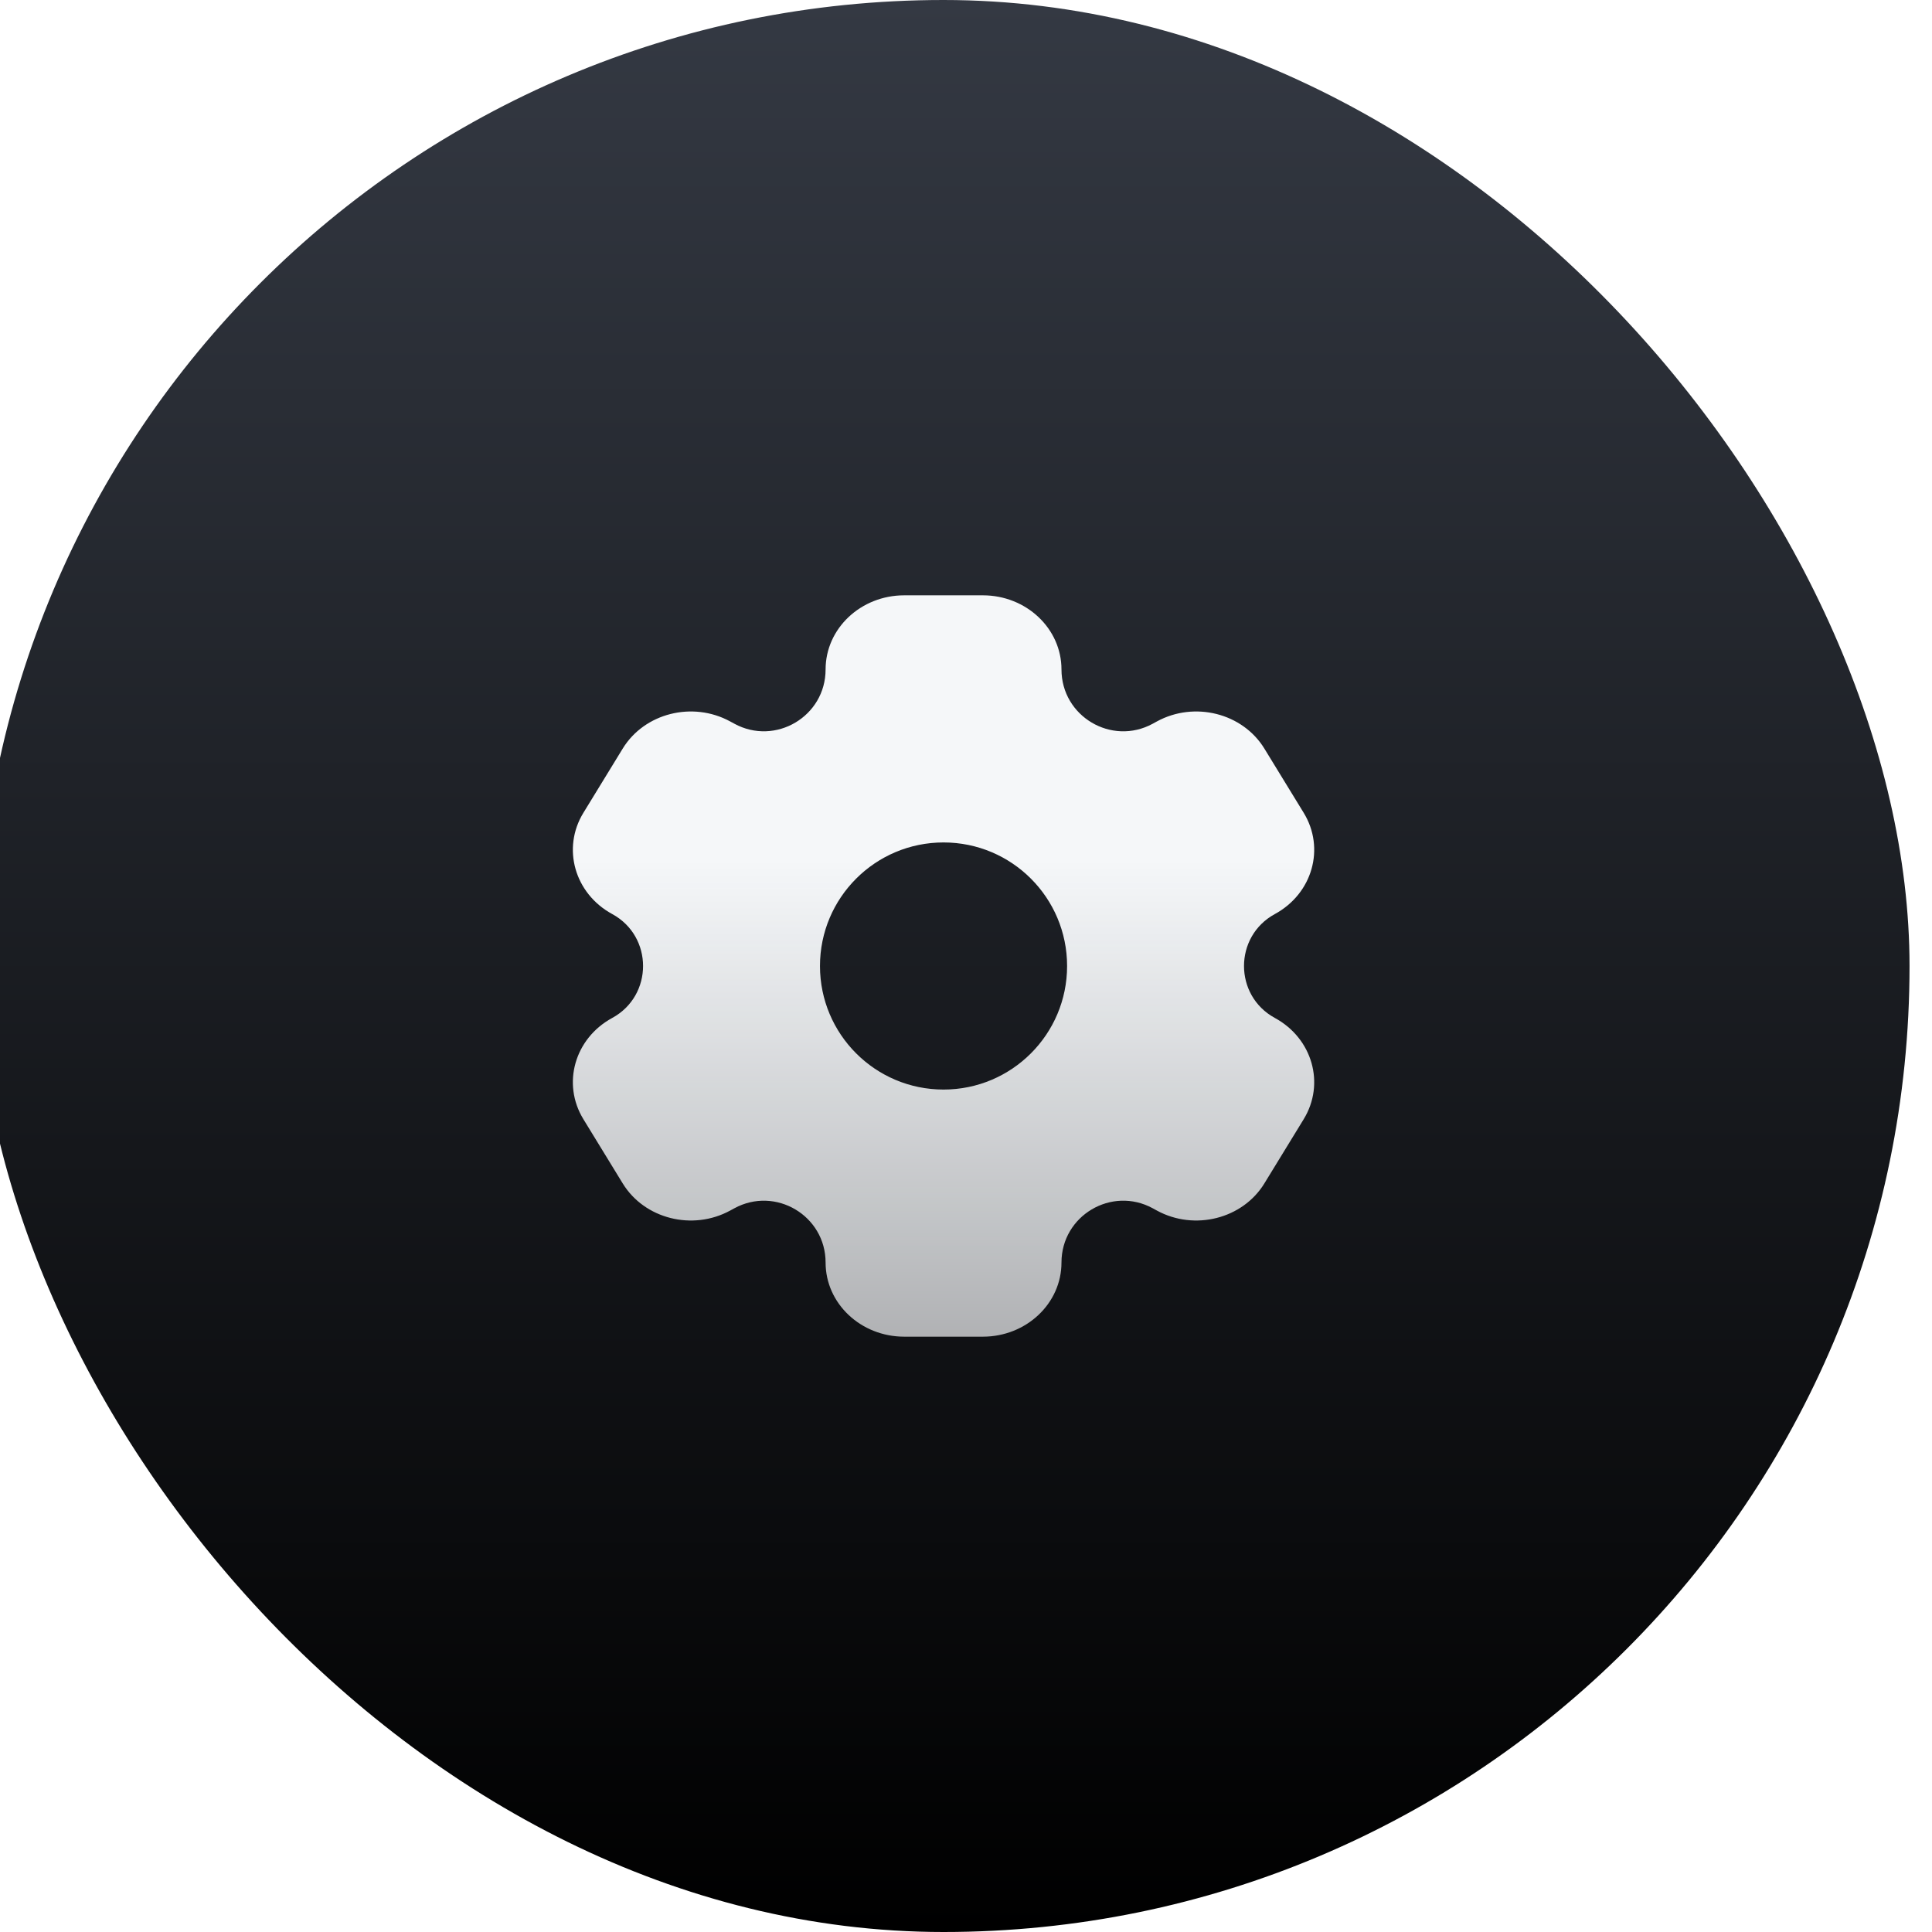
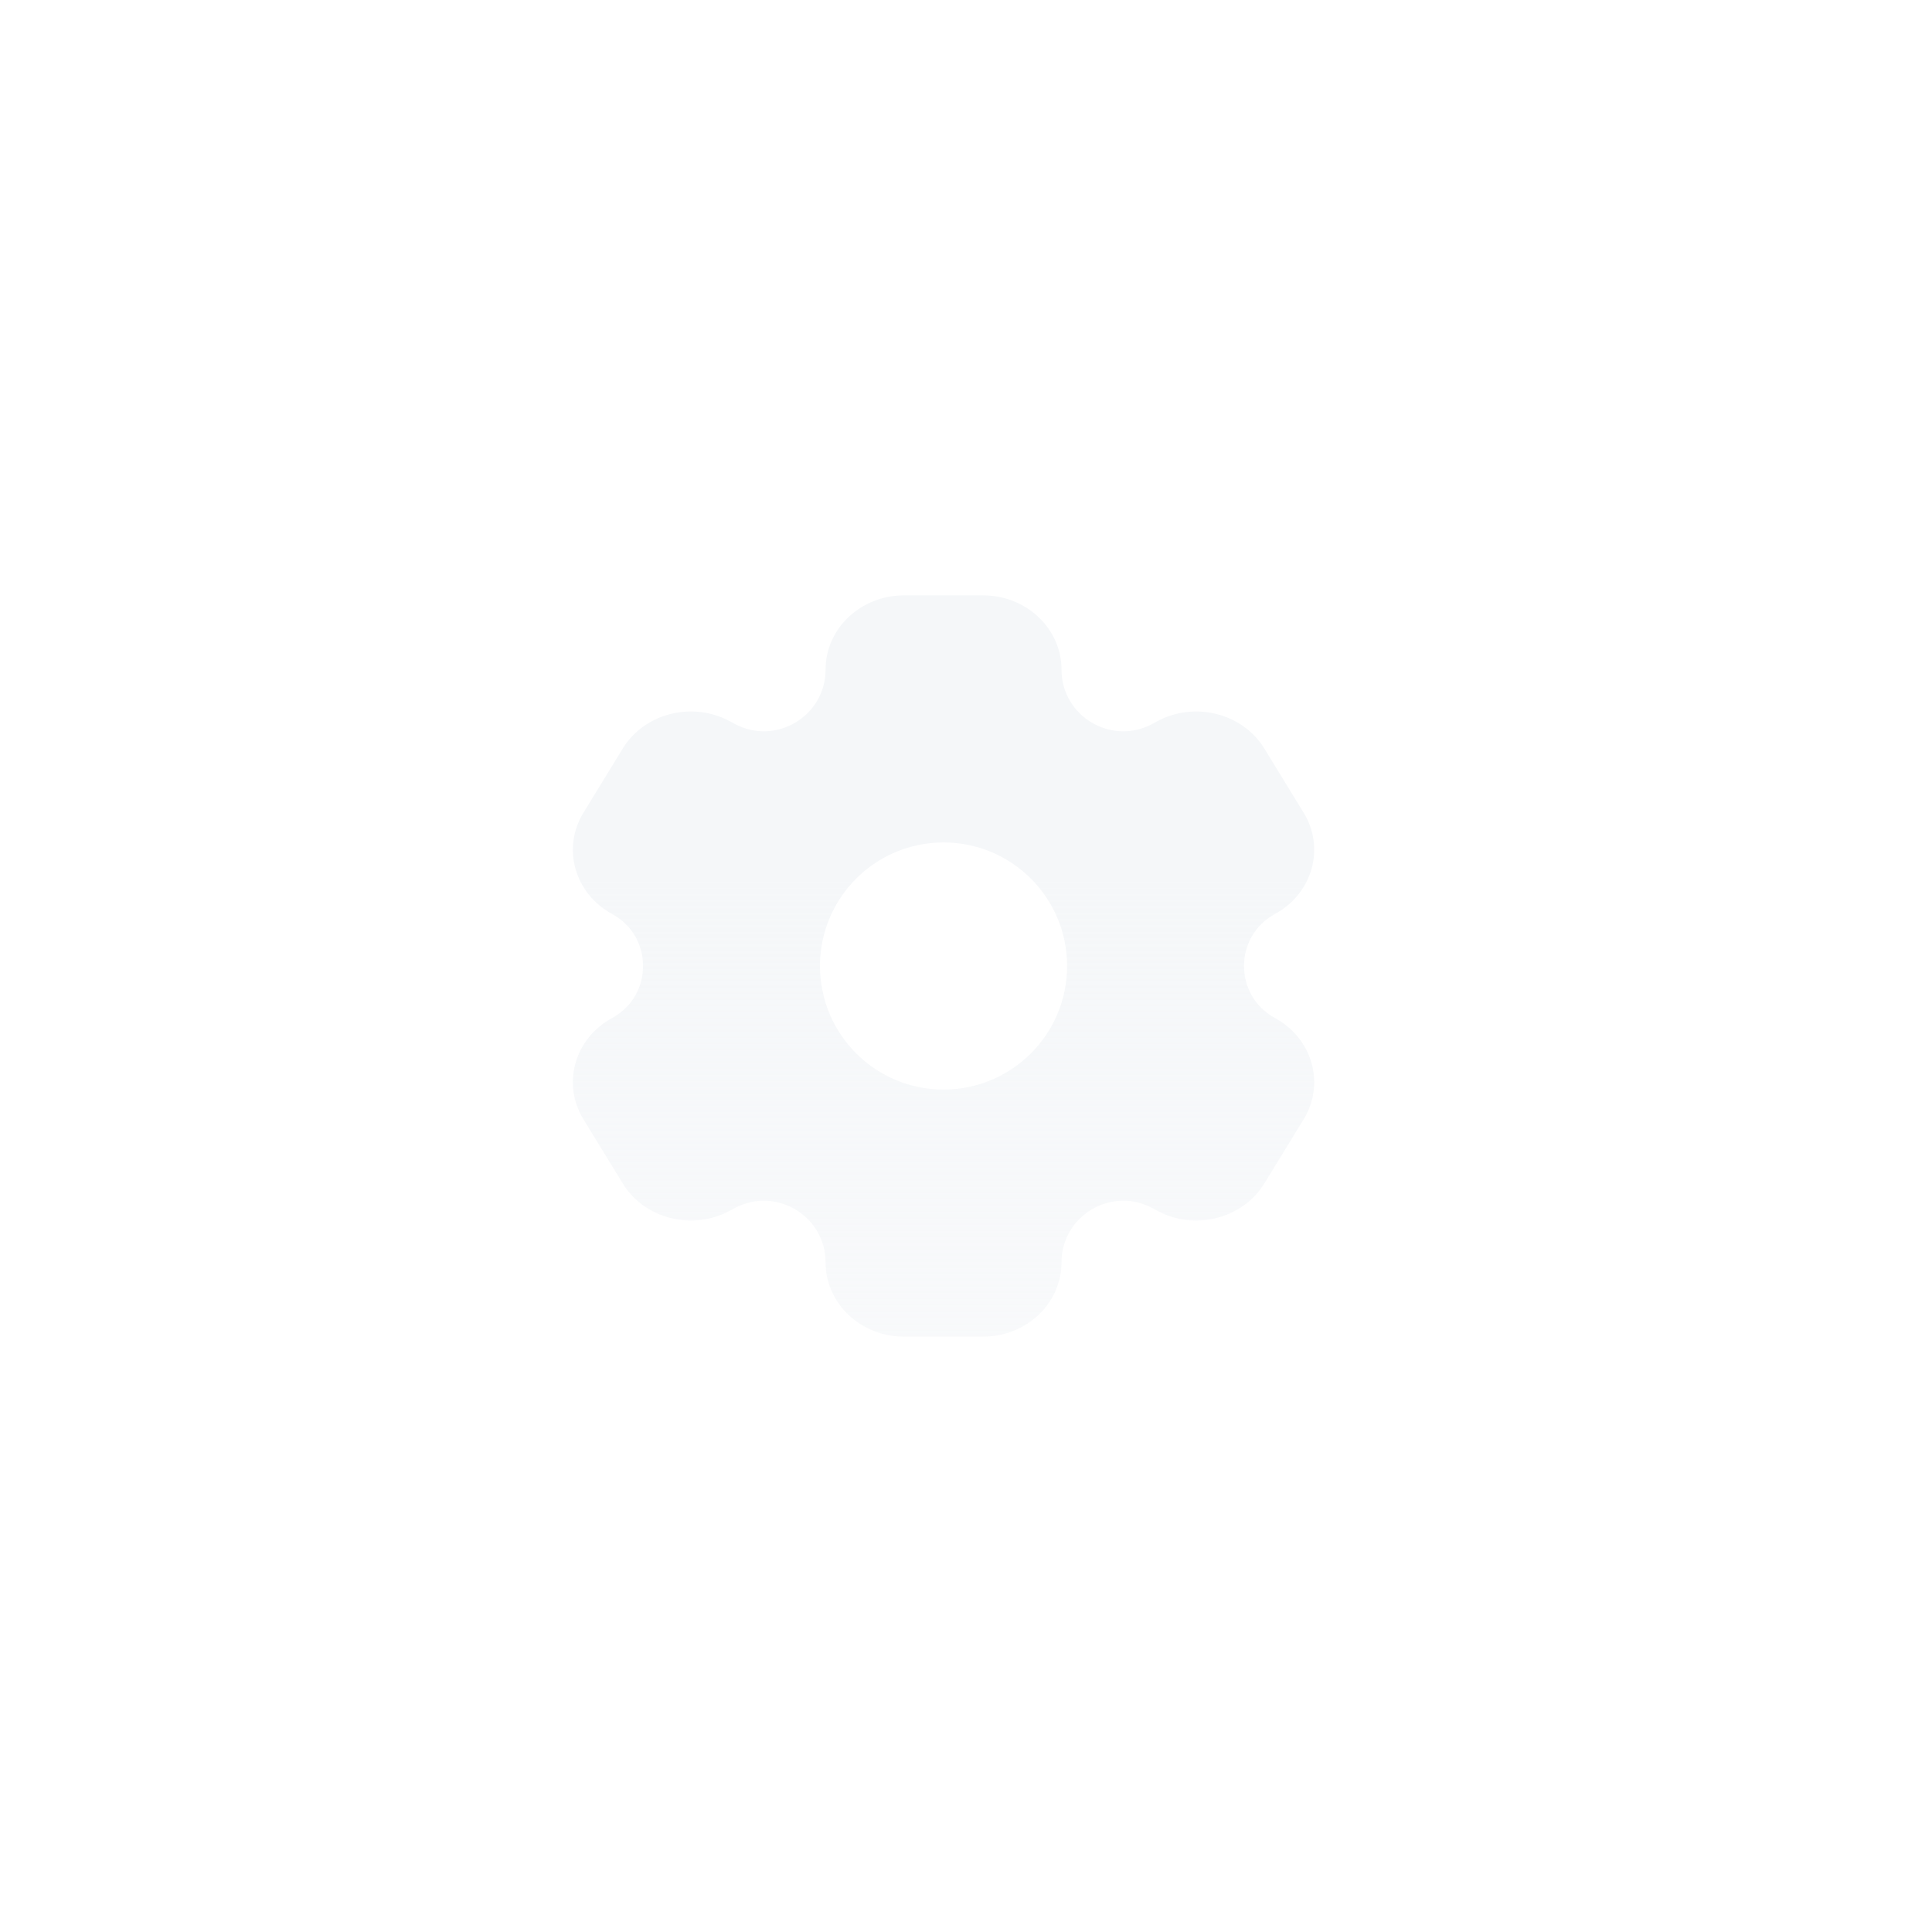
<svg xmlns="http://www.w3.org/2000/svg" width="86" height="86" viewBox="0 0 86 86" fill="none">
  <g filter="url(#filter0_i_6870_8723)">
-     <rect width="86" height="86" rx="43" fill="url(#paint0_linear_6870_8723)" />
    <path fill-rule="evenodd" clip-rule="evenodd" d="M41.25 26.5H44.75C46.683 26.5 48.25 27.977 48.25 29.8C48.25 31.886 50.481 33.212 52.313 32.215L52.499 32.113C54.173 31.202 56.314 31.743 57.281 33.321L59.031 36.179C59.997 37.757 59.423 39.776 57.749 40.687C55.917 41.684 55.917 44.316 57.749 45.313C59.423 46.224 59.997 48.243 59.031 49.821L57.281 52.679C56.314 54.257 54.173 54.798 52.499 53.887L52.313 53.785C50.481 52.788 48.25 54.114 48.25 56.2C48.25 58.023 46.683 59.5 44.75 59.5H41.25C39.317 59.5 37.75 58.023 37.75 56.2C37.75 54.114 35.519 52.788 33.687 53.786L33.501 53.887C31.827 54.798 29.686 54.257 28.72 52.679L26.97 49.821C26.003 48.243 26.577 46.224 28.251 45.313C30.083 44.316 30.083 41.684 28.251 40.687C26.577 39.776 26.003 37.757 26.97 36.179L28.72 33.321C29.686 31.743 31.827 31.202 33.501 32.113L33.687 32.214C35.519 33.212 37.75 31.886 37.75 29.8C37.75 27.977 39.317 26.5 41.25 26.5ZM43 48.5C46.038 48.5 48.5 46.038 48.5 43C48.5 39.962 46.038 37.5 43 37.5C39.962 37.5 37.5 39.962 37.5 43C37.5 46.038 39.962 48.5 43 48.5Z" fill="url(#paint1_linear_6870_8723)" />
  </g>
  <defs>
    <filter id="filter0_i_6870_8723" x="-1" y="0" width="87" height="86" filterUnits="userSpaceOnUse" color-interpolation-filters="sRGB">
      <feFlood flood-opacity="0" result="BackgroundImageFix" />
      <feBlend mode="normal" in="SourceGraphic" in2="BackgroundImageFix" result="shape" />
      <feColorMatrix in="SourceAlpha" type="matrix" values="0 0 0 0 0 0 0 0 0 0 0 0 0 0 0 0 0 0 127 0" result="hardAlpha" />
      <feOffset dx="-1" />
      <feGaussianBlur stdDeviation="0.5" />
      <feComposite in2="hardAlpha" operator="arithmetic" k2="-1" k3="1" />
      <feColorMatrix type="matrix" values="0 0 0 0 1 0 0 0 0 1 0 0 0 0 1 0 0 0 0.2 0" />
      <feBlend mode="normal" in2="shape" result="effect1_innerShadow_6870_8723" />
    </filter>
    <linearGradient id="paint0_linear_6870_8723" x1="43" y1="0" x2="43" y2="86" gradientUnits="userSpaceOnUse">
      <stop stop-color="#343943" />
      <stop offset="1" />
    </linearGradient>
    <linearGradient id="paint1_linear_6870_8723" x1="43" y1="26.5" x2="43" y2="59.5" gradientUnits="userSpaceOnUse">
      <stop offset="0.357" stop-color="#F5F7F9" />
      <stop offset="1" stop-color="#F5F7F9" stop-opacity="0.7" />
    </linearGradient>
  </defs>
</svg>